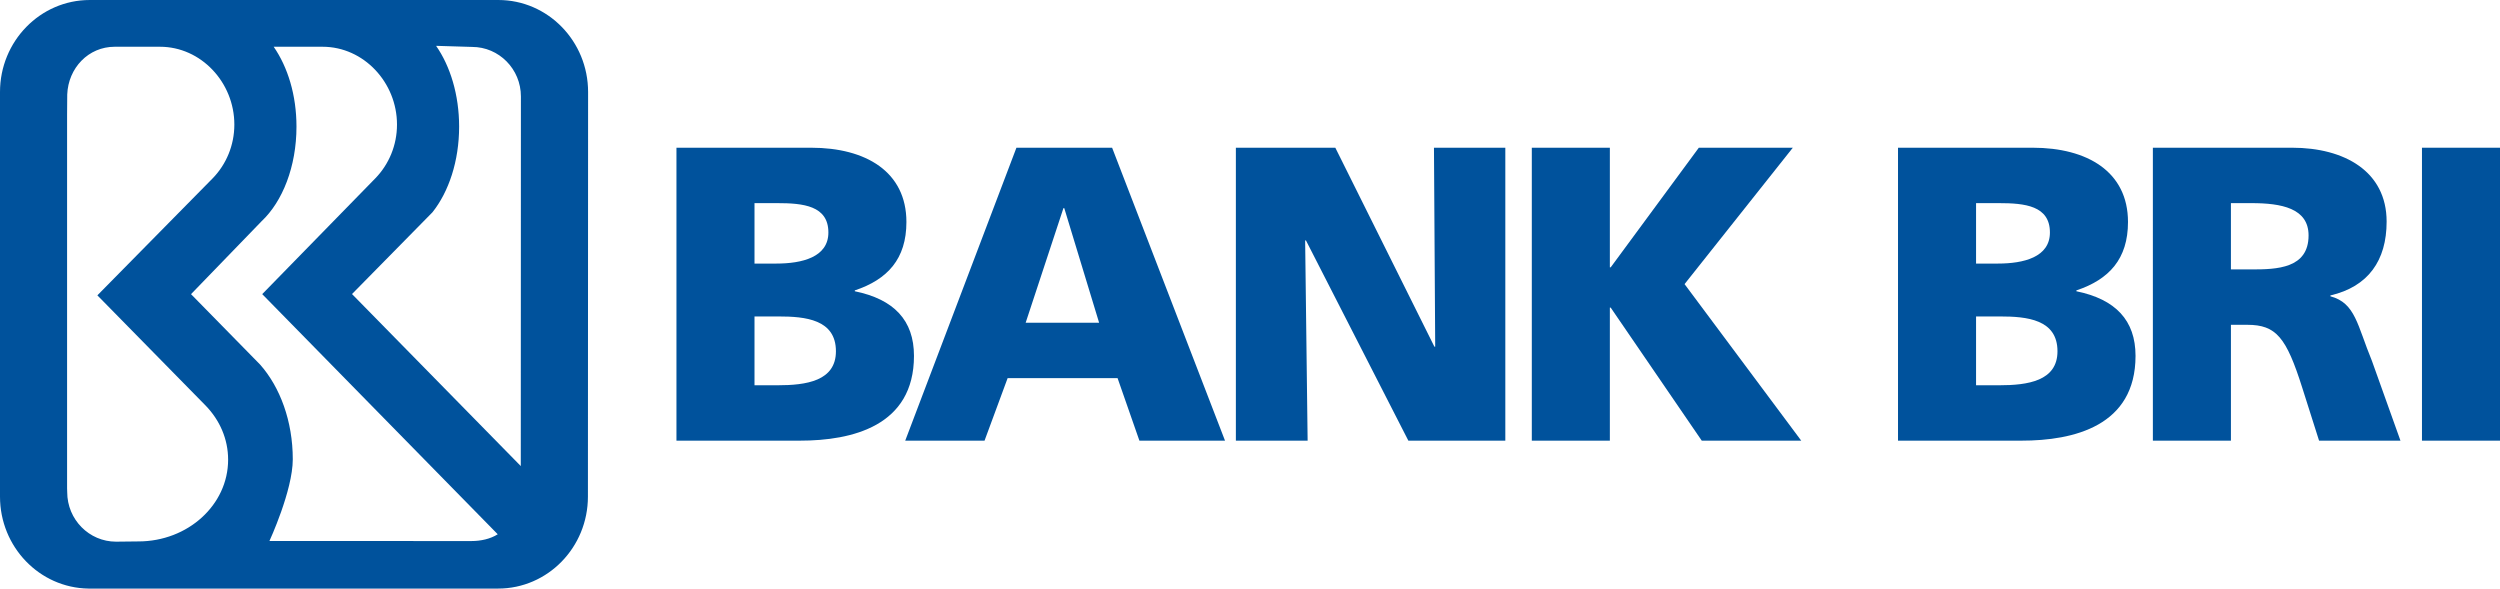
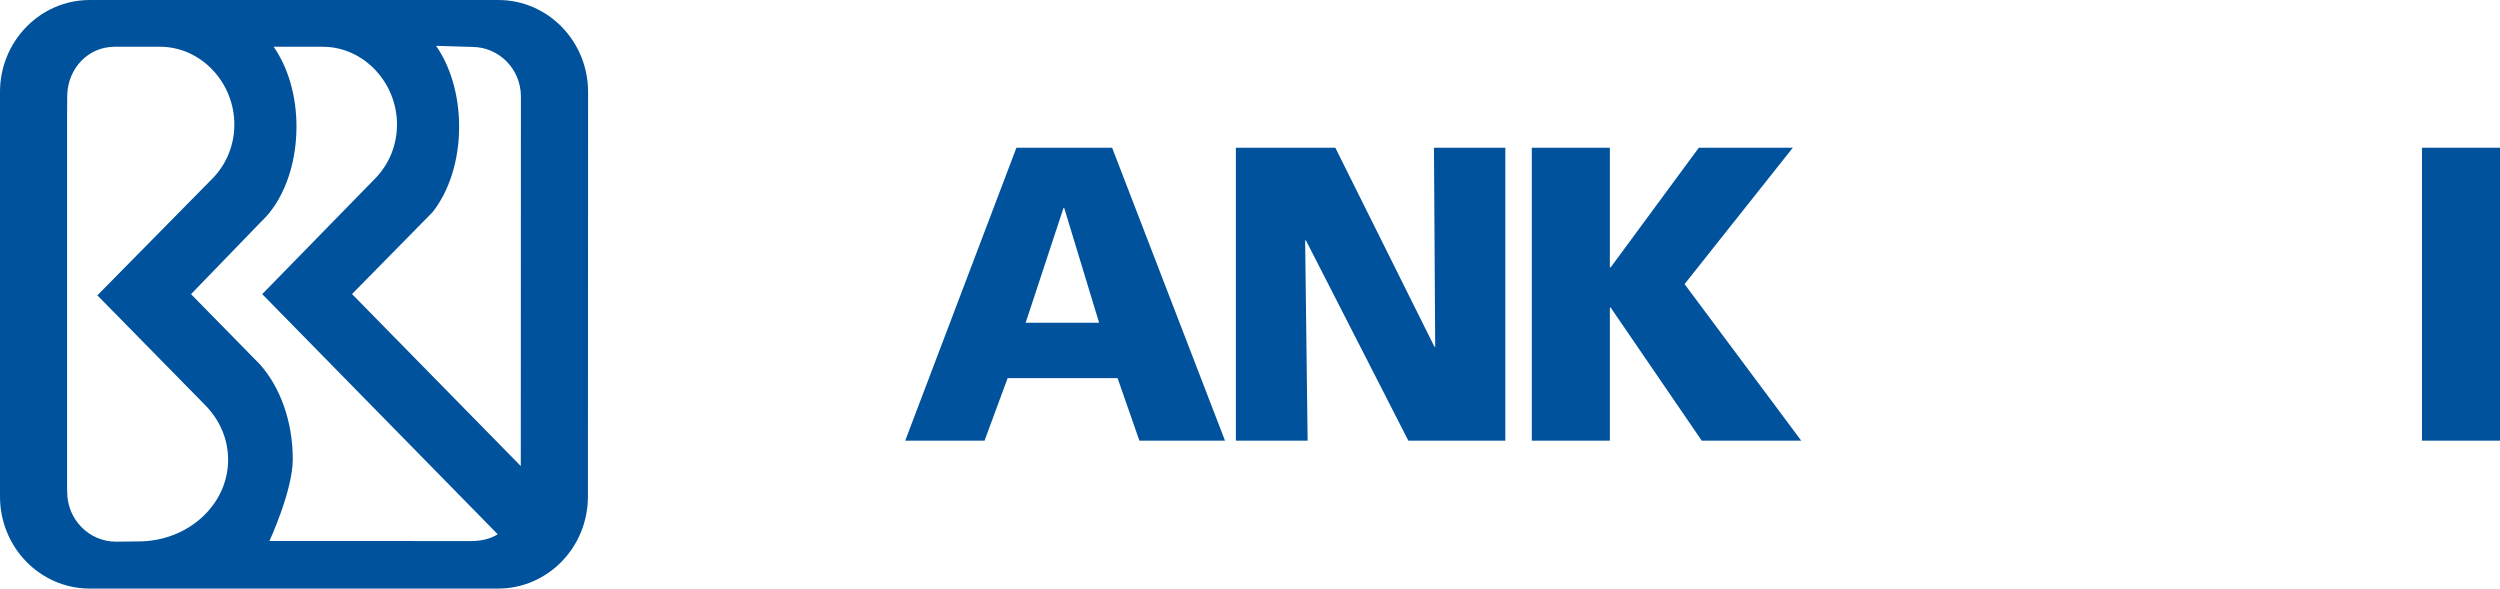
<svg xmlns="http://www.w3.org/2000/svg" xmlns:ns1="http://www.inkscape.org/namespaces/inkscape" xmlns:ns2="http://sodipodi.sourceforge.net/DTD/sodipodi-0.dtd" width="35.56mm" height="8.372mm" viewBox="0 0 126 29.664" id="svg4610" ns1:version="0.91 r13725" ns2:docname="BANK BRI logo.svg">
  <defs id="defs4612">
    <clipPath id="clipPath224">
-       <path d="m 0,0 595.276,0 0,841.89 L 0,841.89 0,0 Z" id="path226" ns1:connector-curvature="0" />
-     </clipPath>
+       </clipPath>
    <clipPath id="clipPath200">
-       <path d="m 0,0 595.276,0 0,841.89 L 0,841.89 0,0 Z" id="path202" ns1:connector-curvature="0" />
-     </clipPath>
+       </clipPath>
    <clipPath id="clipPath182">
      <path d="m 0,0 595.276,0 0,841.89 L 0,841.89 0,0 Z" id="path184" ns1:connector-curvature="0" />
    </clipPath>
    <clipPath id="clipPath162">
      <path d="m 0,0 595.276,0 0,841.89 L 0,841.89 0,0 Z" id="path164" ns1:connector-curvature="0" />
    </clipPath>
    <clipPath id="clipPath112">
      <path d="m 0,0 595.276,0 0,841.89 L 0,841.89 0,0 Z" id="path114" ns1:connector-curvature="0" />
    </clipPath>
    <clipPath id="clipPath86">
      <path d="m 0,0 595.276,0 0,841.89 L 0,841.89 0,0 Z" id="path88" ns1:connector-curvature="0" />
    </clipPath>
    <clipPath id="clipPath72">
-       <path d="m 0,0 595.276,0 0,841.89 L 0,841.89 0,0 Z" id="path74" ns1:connector-curvature="0" />
-     </clipPath>
+       </clipPath>
  </defs>
  <g ns1:label="Layer 1" ns1:groupmode="layer" id="layer1" transform="translate(617.312,-8.758)">
    <g transform="matrix(1.25,0,0,-1.25,-708.82,347.273)" id="g196">
      <g id="g198" clip-path="url(#clipPath200)">
        <g id="g204" transform="translate(100.481,264.856)">
-           <path d="m 0,0 5.432,0 c 2.2,0 3.84,-0.964 3.84,-2.995 0,-1.489 -0.761,-2.318 -2.081,-2.758 l 0,-0.034 c 1.574,-0.322 2.386,-1.168 2.386,-2.606 0,-2.826 -2.488,-3.418 -4.603,-3.418 L 0,-11.811 0,0 Z m 3.147,-4.671 0.88,0 c 1.032,0 2.099,0.254 2.099,1.253 0,1.082 -1.016,1.184 -2.066,1.184 l -0.913,0 0,-2.437 z m 0,-4.907 0.931,0 c 1.151,0 2.352,0.17 2.352,1.371 0,1.286 -1.235,1.404 -2.319,1.404 l -0.964,0 0,-2.775 z" style="fill:#00529c;fill-opacity:1;fill-rule:nonzero;stroke:none" id="path206" ns1:connector-curvature="0" />
-         </g>
+           </g>
      </g>
    </g>
    <g id="g208" transform="matrix(1.25,0,0,-1.25,-566.084,16.203)">
      <path d="m 0,0 3.858,0 4.552,-11.811 -3.452,0 -0.88,2.521 -4.433,0 -0.931,-2.521 -3.198,0 L 0,0 Z m 1.929,-2.437 -0.034,0 -1.523,-4.62 2.962,0 -1.405,4.62 z" style="fill:#00529c;fill-opacity:1;fill-rule:nonzero;stroke:none" id="path210" ns1:connector-curvature="0" />
    </g>
    <g id="g212" transform="matrix(1.25,0,0,-1.25,-555.024,16.203)">
      <path d="m 0,0 4.01,0 3.994,-8.021 0.033,0 -0.05,8.021 2.877,0 0,-11.811 -3.91,0 -4.128,8.072 -0.033,0 0.1,-8.072 -2.893,0 L 0,0 Z" style="fill:#00529c;fill-opacity:1;fill-rule:nonzero;stroke:none" id="path214" ns1:connector-curvature="0" />
    </g>
    <g id="g216" transform="matrix(1.25,0,0,-1.25,-540.109,16.203)">
      <path d="m 0,0 3.147,0 0,-4.823 0.034,0 3.553,4.823 3.79,0 -4.365,-5.499 4.704,-6.312 -4.011,0 -3.671,5.364 -0.034,0 0,-5.364 -3.147,0 L 0,0 Z" style="fill:#00529c;fill-opacity:1;fill-rule:nonzero;stroke:none" id="path218" ns1:connector-curvature="0" />
    </g>
    <g transform="matrix(1.25,0,0,-1.25,-708.82,347.273)" id="g220">
      <g id="g222" clip-path="url(#clipPath224)">
        <g id="g228" transform="translate(149.734,264.856)">
          <path d="m 0,0 5.432,0 c 2.199,0 3.841,-0.964 3.841,-2.995 0,-1.489 -0.761,-2.318 -2.081,-2.758 l 0,-0.034 c 1.574,-0.322 2.385,-1.168 2.385,-2.606 0,-2.826 -2.487,-3.418 -4.602,-3.418 L 0,-11.811 0,0 Z m 3.147,-4.671 0.88,0 c 1.033,0 2.098,0.254 2.098,1.253 0,1.082 -1.014,1.184 -2.064,1.184 l -0.914,0 0,-2.437 z m 0,-4.907 0.931,0 c 1.15,0 2.352,0.17 2.352,1.371 0,1.286 -1.235,1.404 -2.318,1.404 l -0.965,0 0,-2.775 z" style="fill:#00529c;fill-opacity:1;fill-rule:nonzero;stroke:none" id="path230" ns1:connector-curvature="0" />
        </g>
        <g id="g232" transform="translate(160.01,264.856)">
-           <path d="m 0,0 5.618,0 c 2.098,0 3.807,-0.948 3.807,-2.979 0,-1.573 -0.744,-2.622 -2.267,-2.977 l 0,-0.034 C 8.172,-6.261 8.24,-7.158 8.833,-8.596 l 1.15,-3.215 -3.282,0 -0.677,2.131 c -0.643,2.031 -1.05,2.54 -2.217,2.54 l -0.66,0 0,-4.671 -3.147,0 L 0,0 Z m 3.147,-4.907 0.829,0 c 1.016,0 2.302,0.034 2.302,1.371 0,1.099 -1.1,1.302 -2.302,1.302 l -0.829,0 0,-2.673 z" style="fill:#00529c;fill-opacity:1;fill-rule:nonzero;stroke:none" id="path234" ns1:connector-curvature="0" />
-         </g>
+           </g>
      </g>
    </g>
    <path d="m -495.245,16.203 3.934,0 0,14.764 -3.934,0 0,-14.764 z" style="fill:#00529c;fill-opacity:1;fill-rule:nonzero;stroke:none" id="path236" ns1:connector-curvature="0" />
    <g id="g246" transform="matrix(1.25,0,0,-1.25,-592.197,8.758)">
      <path d="m 0,0 -16.471,0 c -2,0 -3.621,-1.661 -3.621,-3.71 l 0,-0.039 0,-16.273 c 0,-2.029 1.591,-3.679 3.565,-3.709 l 16.518,0 c 2,0 3.622,1.66 3.622,3.709 L 3.62,-3.71 C 3.62,-1.661 2,0 0,0 m -14.514,-21.83 -0.898,-0.01 c -1.088,0 -1.97,0.894 -1.97,1.997 l -0.005,0.157 0,15.064 0.006,0.812 c 0.041,1.067 0.852,1.925 1.913,1.925 l 1.827,0 c 1.656,0 2.998,-1.44 2.998,-3.137 0,-0.84 -0.329,-1.602 -0.862,-2.156 l -4.661,-4.73 4.369,-4.449 c 0.563,-0.581 0.903,-1.343 0.903,-2.178 0,-1.82 -1.62,-3.295 -3.62,-3.295 m 13.431,0.015 -8.145,0.003 c 0,0 0.941,2.035 0.941,3.295 0,1.537 -0.513,2.909 -1.317,3.817 l -2.786,2.84 2.843,2.938 c 0.847,0.795 1.409,2.207 1.409,3.816 0,1.274 -0.352,2.402 -0.919,3.221 l 1.973,0 c 1.656,0 2.999,-1.44 2.999,-3.137 0,-0.84 -0.329,-1.602 -0.862,-2.156 l -4.572,-4.681 9.496,-9.683 c -0.301,-0.189 -0.68,-0.273 -1.06,-0.273 m 1.989,3.023 -6.805,6.936 3.241,3.294 c 0.659,0.825 1.078,2.067 1.078,3.456 0,1.282 -0.357,2.439 -0.929,3.258 l 1.45,-0.044 c 1.088,0 1.97,-0.894 1.97,-1.997 L 0.906,-18.792 Z" style="fill:#00529c;fill-opacity:1;fill-rule:nonzero;stroke:none" id="path248" ns1:connector-curvature="0" />
    </g>
  </g>
</svg>